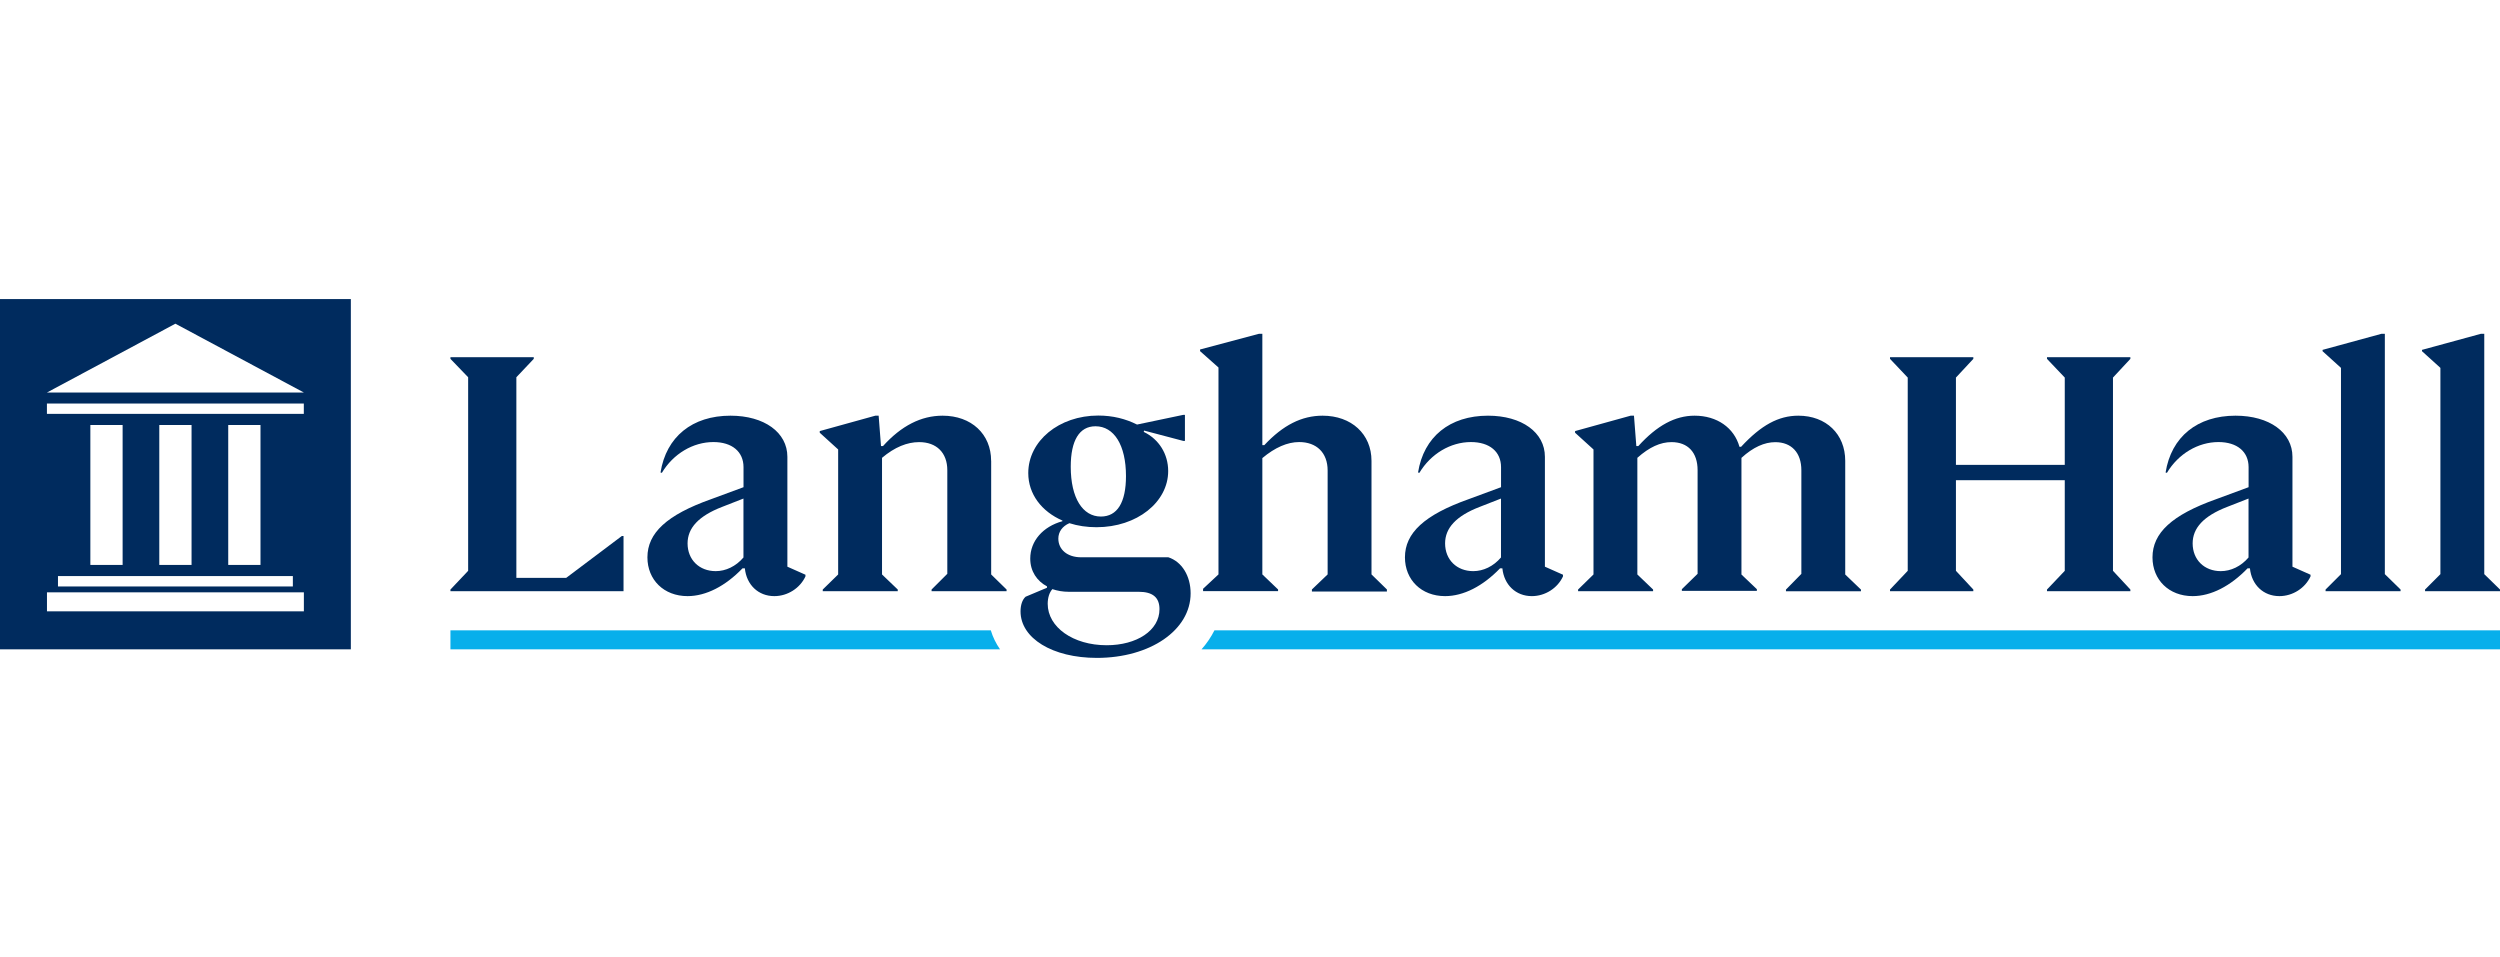
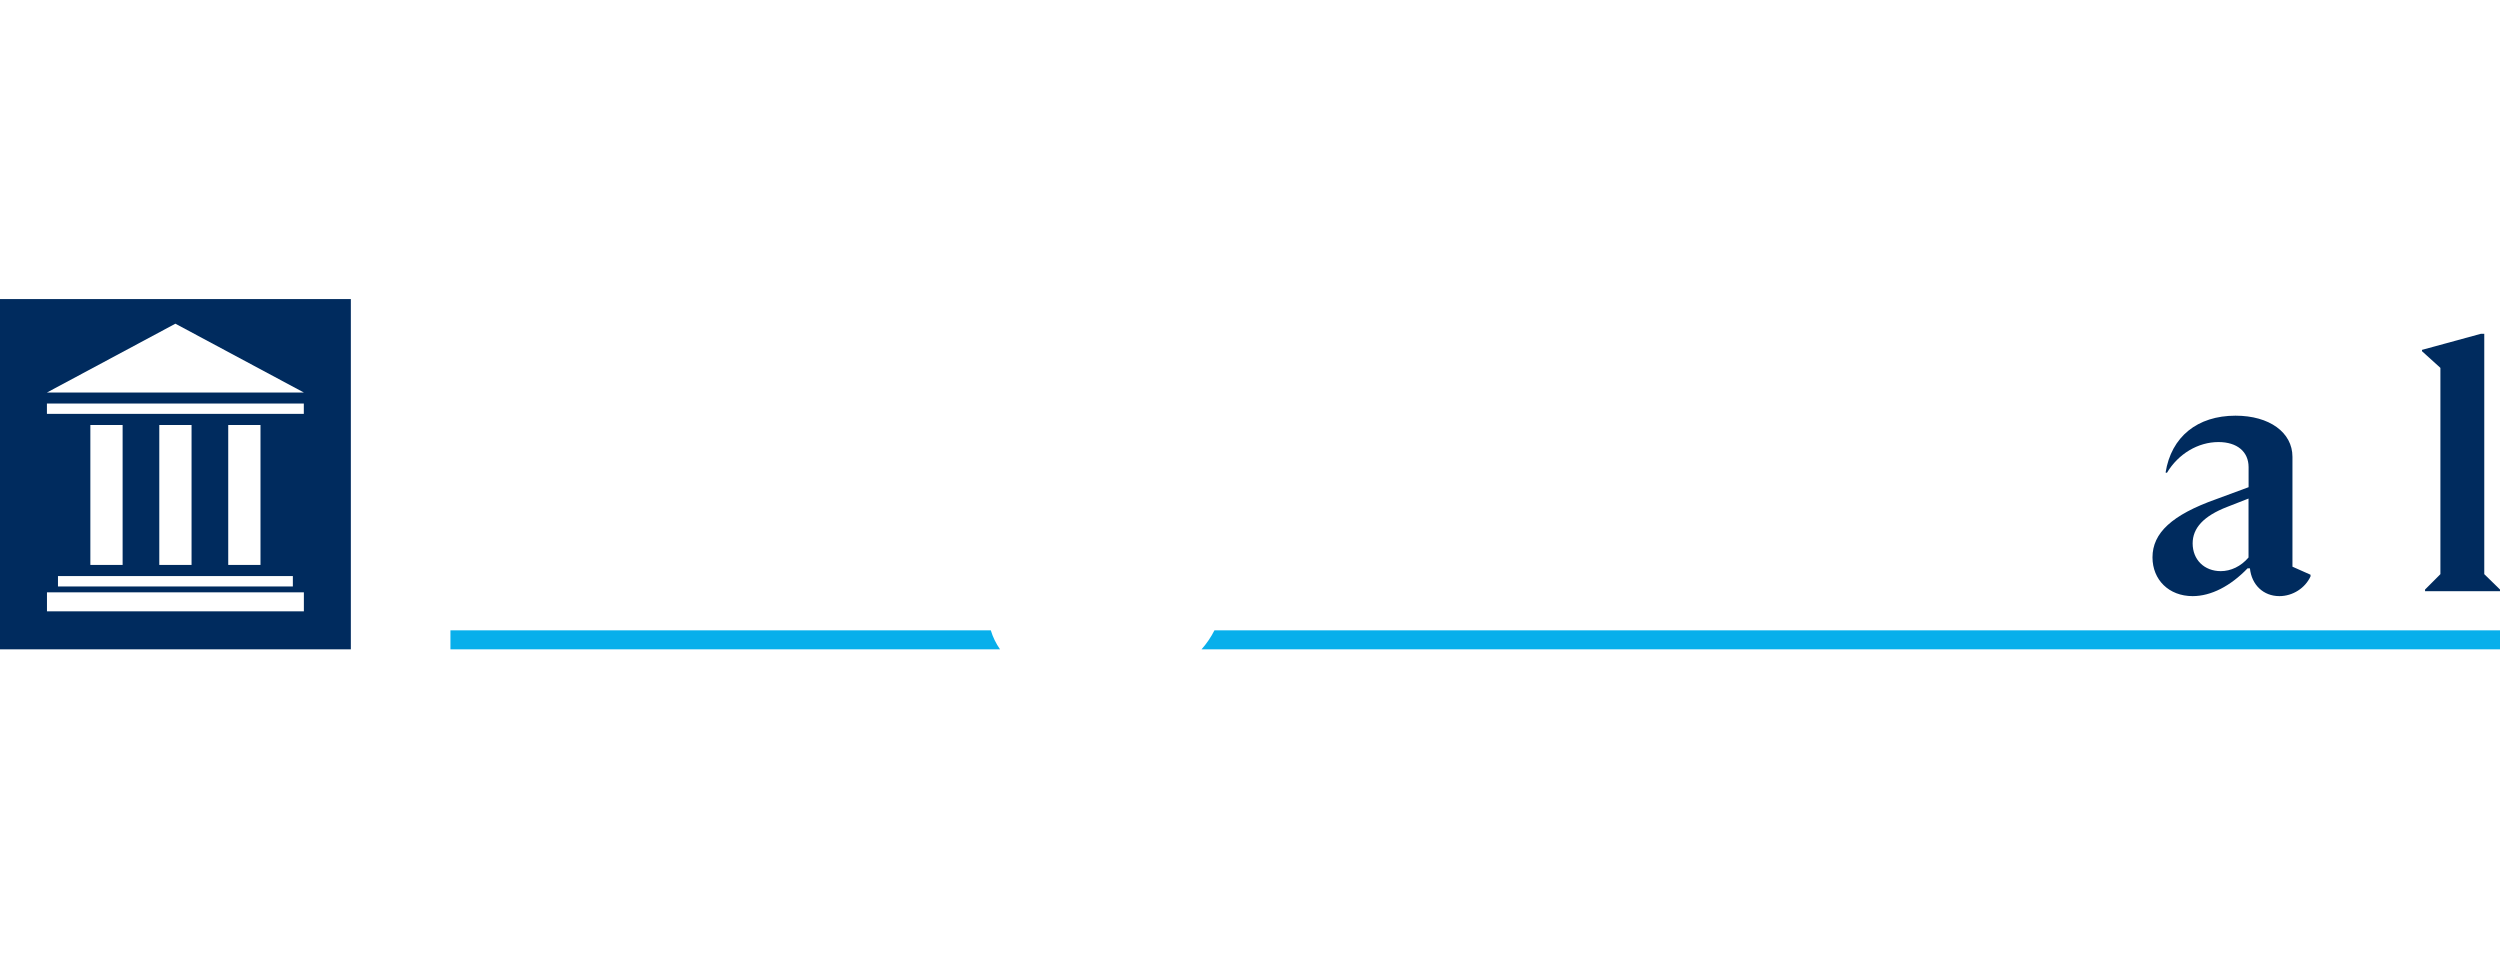
<svg xmlns="http://www.w3.org/2000/svg" width="209" height="80" viewBox="0 0 209 80" fill="none">
  <path fill-rule="evenodd" clip-rule="evenodd" d="M37.657 52.695H82.831C83.001 53.264 83.262 53.792 83.603 54.285H37.657V52.695ZM100.447 54.285C100.883 53.792 101.242 53.264 101.529 52.695H209V54.285H100.447Z" fill="#08AFEB" />
-   <path fill-rule="evenodd" clip-rule="evenodd" d="M97.655 46.589H90.38C89.231 46.589 88.477 45.948 88.477 45.025C88.477 44.464 88.814 43.989 89.401 43.738C90.102 43.962 90.856 44.075 91.668 44.075C95.052 44.075 97.66 41.977 97.66 39.378C97.66 37.98 96.906 36.725 95.618 36.107L95.645 35.995L98.921 36.86H99.06V34.682H98.921L95.057 35.493C94.105 35.018 93.041 34.74 91.812 34.74C88.535 34.74 85.963 36.864 85.963 39.548C85.963 41.31 87.081 42.761 88.818 43.519V43.573C87.193 44.021 86.129 45.222 86.129 46.701C86.129 47.763 86.691 48.574 87.53 49.022V49.134L85.739 49.887C85.461 50.138 85.317 50.586 85.317 51.115C85.317 53.351 87.974 55 91.699 55C96.152 55 99.536 52.679 99.536 49.605C99.536 48.153 98.809 46.952 97.66 46.584L97.655 46.589ZM91.587 35.636C93.127 35.636 94.132 37.2 94.132 39.799C94.132 42.009 93.405 43.183 92.032 43.183C90.519 43.183 89.514 41.646 89.514 39.02C89.514 36.81 90.241 35.636 91.583 35.636H91.587ZM87.588 50.478C87.588 52.432 89.716 53.942 92.516 53.942H92.512C95.03 53.942 96.933 52.715 96.933 50.926C96.933 49.95 96.372 49.474 95.196 49.474H89.348C88.845 49.474 88.396 49.389 87.979 49.251C87.727 49.528 87.588 49.976 87.588 50.478Z" fill="#002B5E" />
  <path fill-rule="evenodd" clip-rule="evenodd" d="M29.331 54.285H0V54.281V25H29.331V54.285ZM25.404 32.815L14.663 27.061L3.923 32.815H25.404ZM7.554 47.227H10.251V35.531H7.554V47.227ZM24.483 49.029H4.847V48.16H24.483V49.029ZM25.404 51.108H3.927V49.517H25.404V51.108ZM16.014 47.227H13.317V35.531H16.014V47.227ZM19.08 47.227H21.777V35.531H19.08V47.227ZM3.923 34.599H25.399V33.734H3.923V34.599Z" fill="#002B5E" />
-   <path d="M47.337 48.307H43.168V31.538L44.622 30.001V29.862H37.657V30.001L39.137 31.538V47.721L37.657 49.285V49.423H52.127V44.812H51.983L47.337 48.307Z" fill="#002B5E" />
-   <path fill-rule="evenodd" clip-rule="evenodd" d="M114.657 38.525C114.657 36.288 112.978 34.751 110.568 34.751C108.831 34.751 107.265 35.536 105.698 37.212H105.532V27.904H105.254L100.326 29.217V29.356L101.865 30.723V48.021L100.577 49.222V49.419H106.847V49.28L105.532 48.021V38.296C106.596 37.404 107.633 36.956 108.611 36.956C110.065 36.956 110.99 37.848 110.99 39.331V48.021L109.675 49.28V49.45H115.945V49.28L114.657 48.021V38.525ZM65.825 38.188C65.825 36.15 63.895 34.751 61.067 34.751C57.876 34.751 55.695 36.513 55.219 39.502L55.331 39.529C56.283 37.938 57.934 36.956 59.64 36.956C61.206 36.956 62.158 37.767 62.158 39.053V40.73L59.442 41.733C55.748 43.046 54.124 44.556 54.124 46.596C54.124 48.469 55.493 49.836 57.481 49.836C59.02 49.836 60.645 48.998 62.072 47.514H62.27C62.409 48.886 63.388 49.836 64.734 49.836C65.852 49.836 66.888 49.163 67.337 48.186V48.047L65.825 47.375V38.188ZM62.158 46.6C61.516 47.353 60.672 47.747 59.833 47.747C58.459 47.747 57.481 46.797 57.481 45.426C57.481 44.14 58.406 43.136 60.362 42.379L62.153 41.679V46.6H62.158ZM78.8 34.751C81.206 34.751 82.858 36.288 82.858 38.525H82.862V48.025L84.15 49.284V49.423H77.88V49.284L79.195 47.971V39.309C79.195 37.852 78.297 36.961 76.843 36.961C75.838 36.961 74.801 37.377 73.737 38.274V48.025L75.052 49.284V49.423H68.782V49.284L70.07 48.025V37.575L68.531 36.176V36.038L73.176 34.751H73.455L73.652 37.292H73.818C75.358 35.589 77.009 34.751 78.8 34.751ZM124.396 34.751C127.224 34.751 129.154 36.15 129.154 38.188V47.375L130.666 48.047V48.186C130.218 49.163 129.181 49.836 128.063 49.836C126.717 49.836 125.738 48.886 125.599 47.514H125.402C123.974 48.998 122.35 49.836 120.81 49.836C118.822 49.836 117.453 48.469 117.453 46.596C117.453 44.556 119.078 43.046 122.772 41.733L125.487 40.73V39.053C125.487 37.767 124.535 36.956 122.969 36.956C121.264 36.956 119.612 37.938 118.66 39.529L118.548 39.502C119.024 36.513 121.205 34.751 124.396 34.751ZM125.487 46.6C124.845 47.353 124.001 47.747 123.162 47.747C121.789 47.747 120.81 46.797 120.81 45.426C120.81 44.14 121.735 43.136 123.692 42.379L125.483 41.679V46.6H125.487ZM150.343 34.751C152.663 34.751 154.261 36.288 154.261 38.525V38.529V48.029L155.576 49.289V49.428H149.306V49.289L150.594 47.976V39.313C150.594 37.857 149.782 36.965 148.413 36.965C147.515 36.965 146.564 37.382 145.585 38.278V48.029L146.874 49.257V49.396H140.603V49.257L141.919 47.971V39.309C141.919 37.826 141.111 36.961 139.737 36.961C138.813 36.961 137.888 37.377 136.883 38.274V48.025L138.198 49.284V49.423H131.928V49.284L133.216 48.025V37.575L131.676 36.176V36.038L136.322 34.751H136.6L136.797 37.292H136.963C138.534 35.562 140.042 34.751 141.667 34.751C143.543 34.751 144.971 35.76 145.419 37.35H145.558C147.237 35.536 148.691 34.751 150.343 34.751Z" fill="#002B5E" />
-   <path d="M171.128 30.001L172.614 31.565V38.861H163.516V31.565L164.971 30.001V29.862H158.005V30.001L159.486 31.565V47.721L158.005 49.285V49.423H164.971V49.285L163.516 47.721V40.146H172.614V47.721L171.128 49.285V49.423H178.099V49.285L176.645 47.721V31.565L178.099 30.001V29.862H171.128V30.001Z" fill="#002B5E" />
  <path fill-rule="evenodd" clip-rule="evenodd" d="M186.891 34.751C189.719 34.751 191.649 36.15 191.649 38.189V47.375L193.161 48.047V48.186C192.712 49.163 191.676 49.836 190.558 49.836C189.212 49.836 188.233 48.886 188.094 47.514H187.896C186.469 48.998 184.844 49.836 183.305 49.836C181.317 49.836 179.948 48.469 179.948 46.596C179.948 44.556 181.573 43.046 185.266 41.733L187.982 40.73V39.053C187.982 37.767 187.03 36.956 185.464 36.956C183.758 36.956 182.107 37.938 181.155 39.529L181.043 39.502C181.519 36.513 183.7 34.751 186.891 34.751ZM185.657 47.747C186.496 47.747 187.34 47.353 187.982 46.6H187.977V41.679L186.186 42.379C184.23 43.136 183.305 44.14 183.305 45.426C183.305 46.797 184.283 47.747 185.657 47.747Z" fill="#002B5E" />
-   <path d="M199.373 27.904H199.095L194.167 29.249V29.361L195.706 30.754V47.999L194.418 49.285V49.423H200.688V49.285L199.373 47.999V27.904Z" fill="#002B5E" />
  <path d="M207.685 47.999V27.904H207.407L202.479 29.249V29.361L204.018 30.754V47.999L202.734 49.285V49.423H209V49.285L207.685 47.999Z" fill="#002B5E" />
</svg>